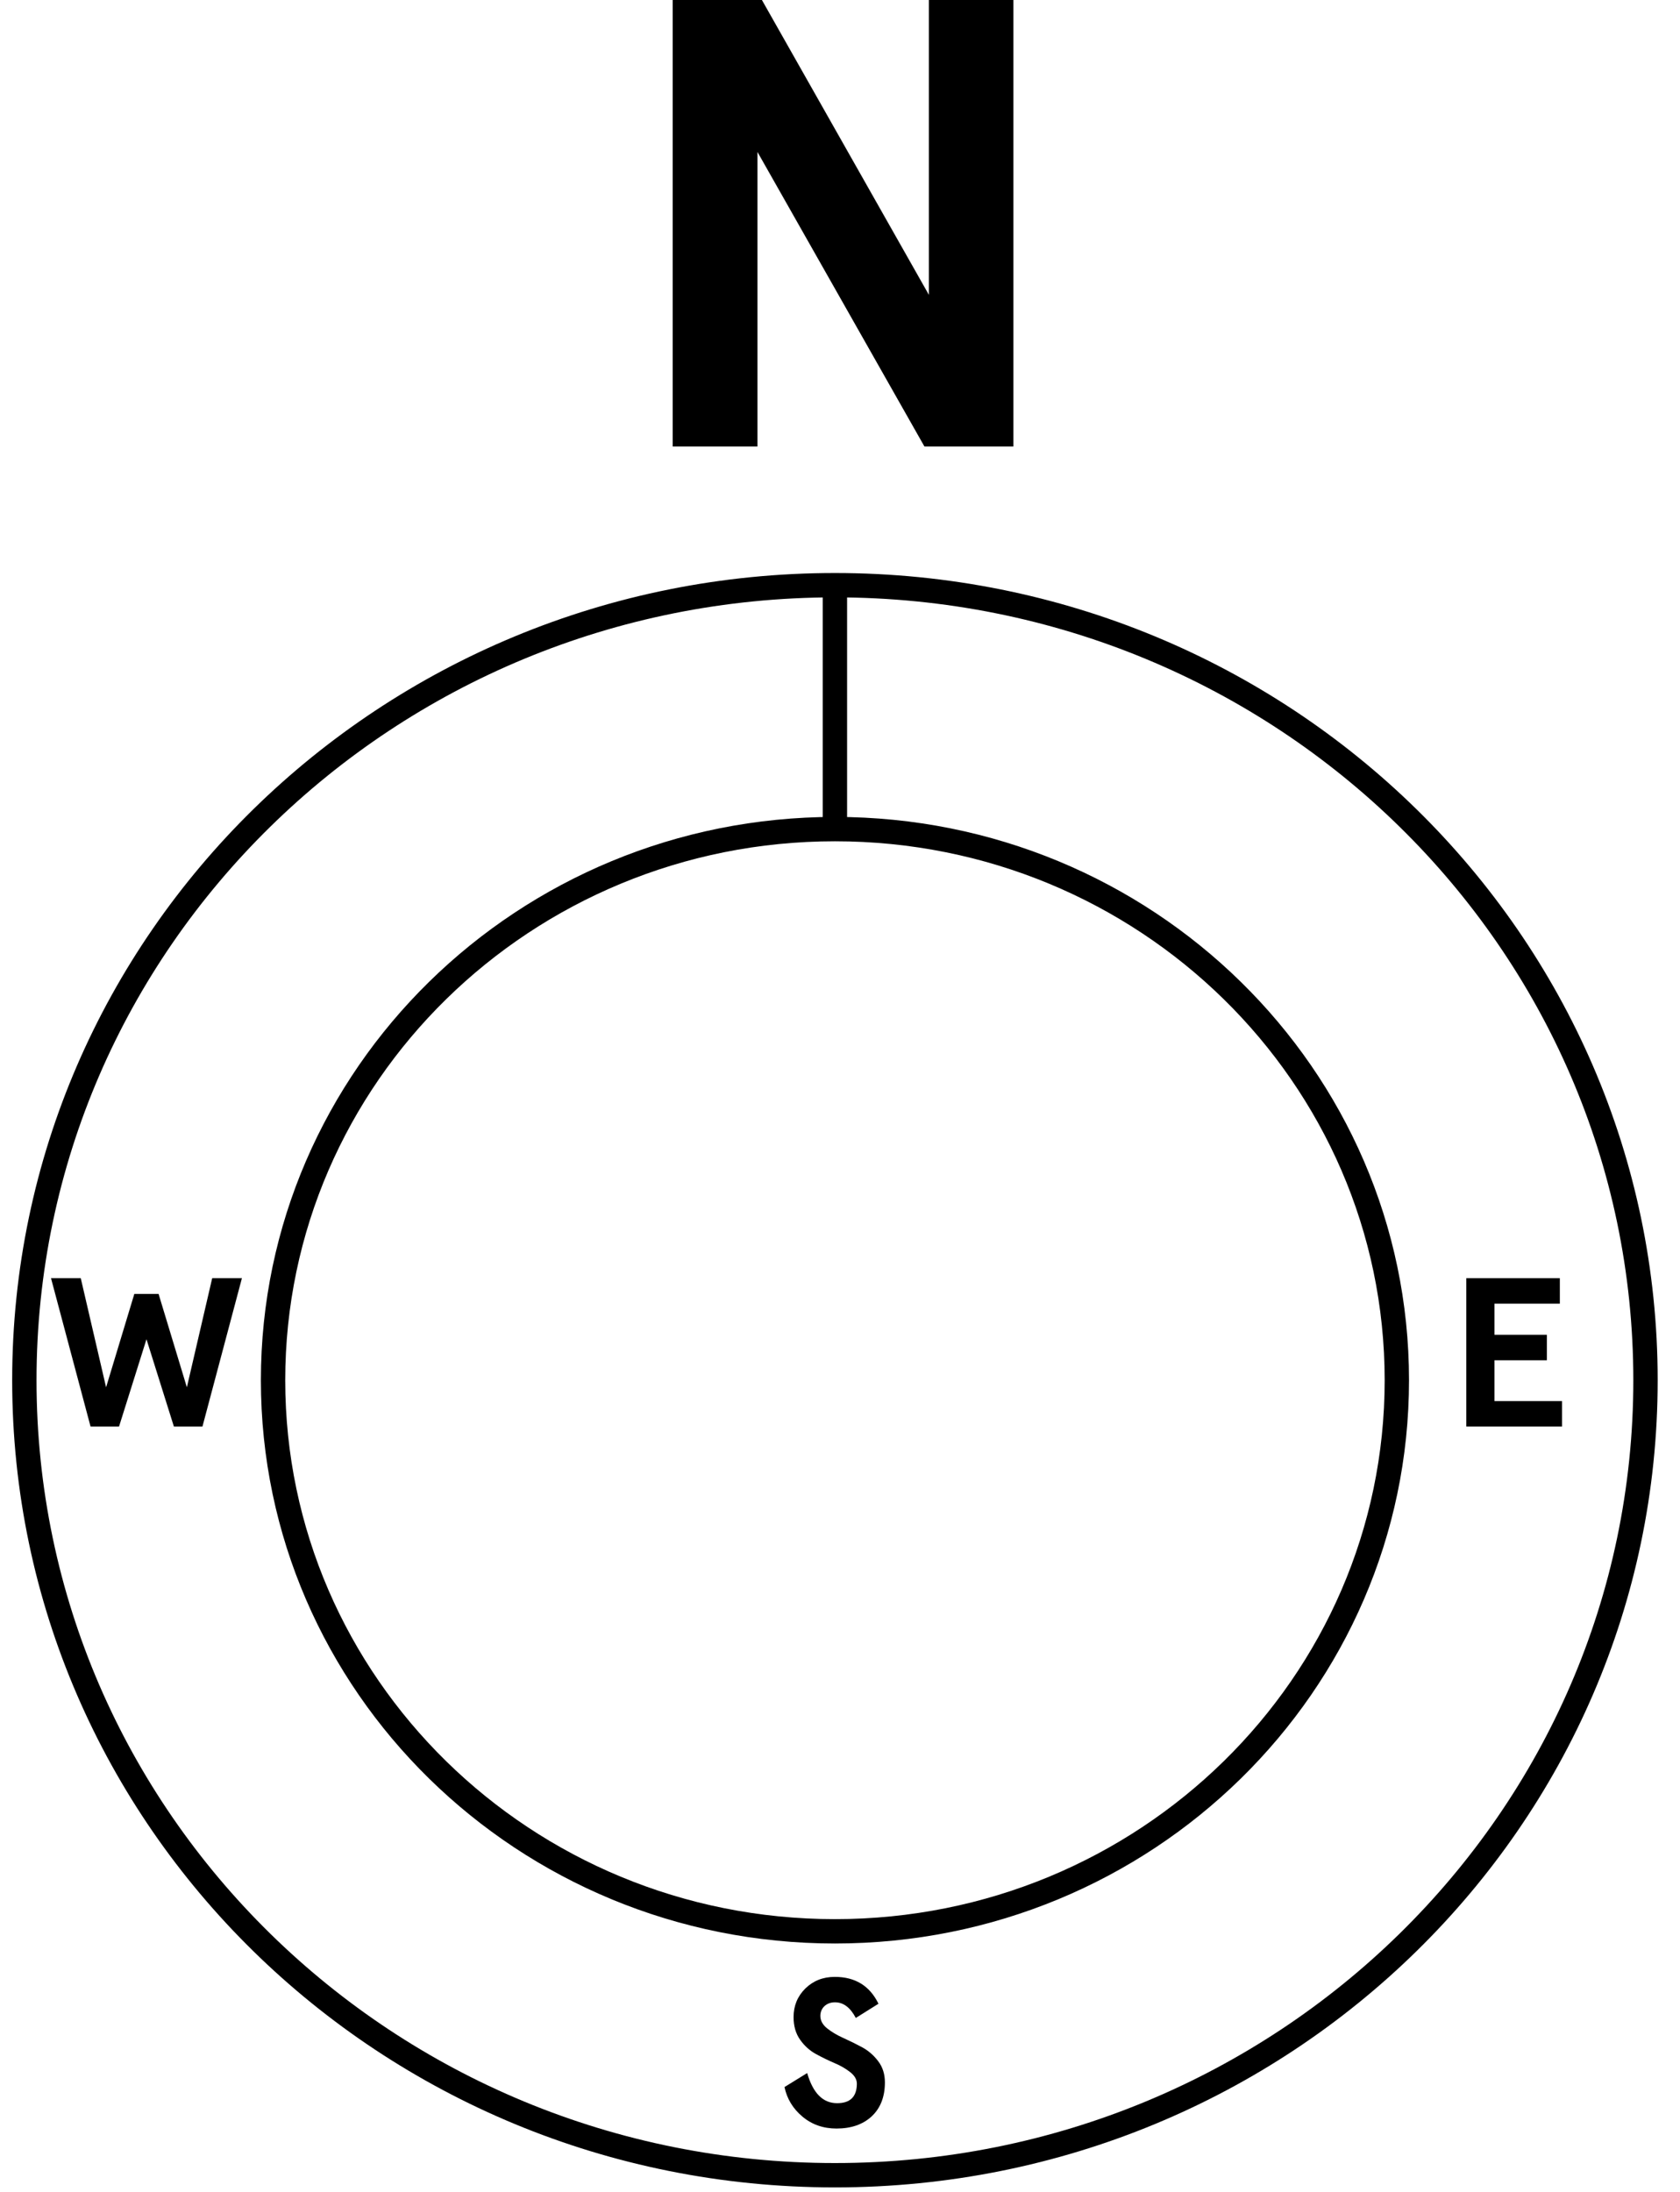
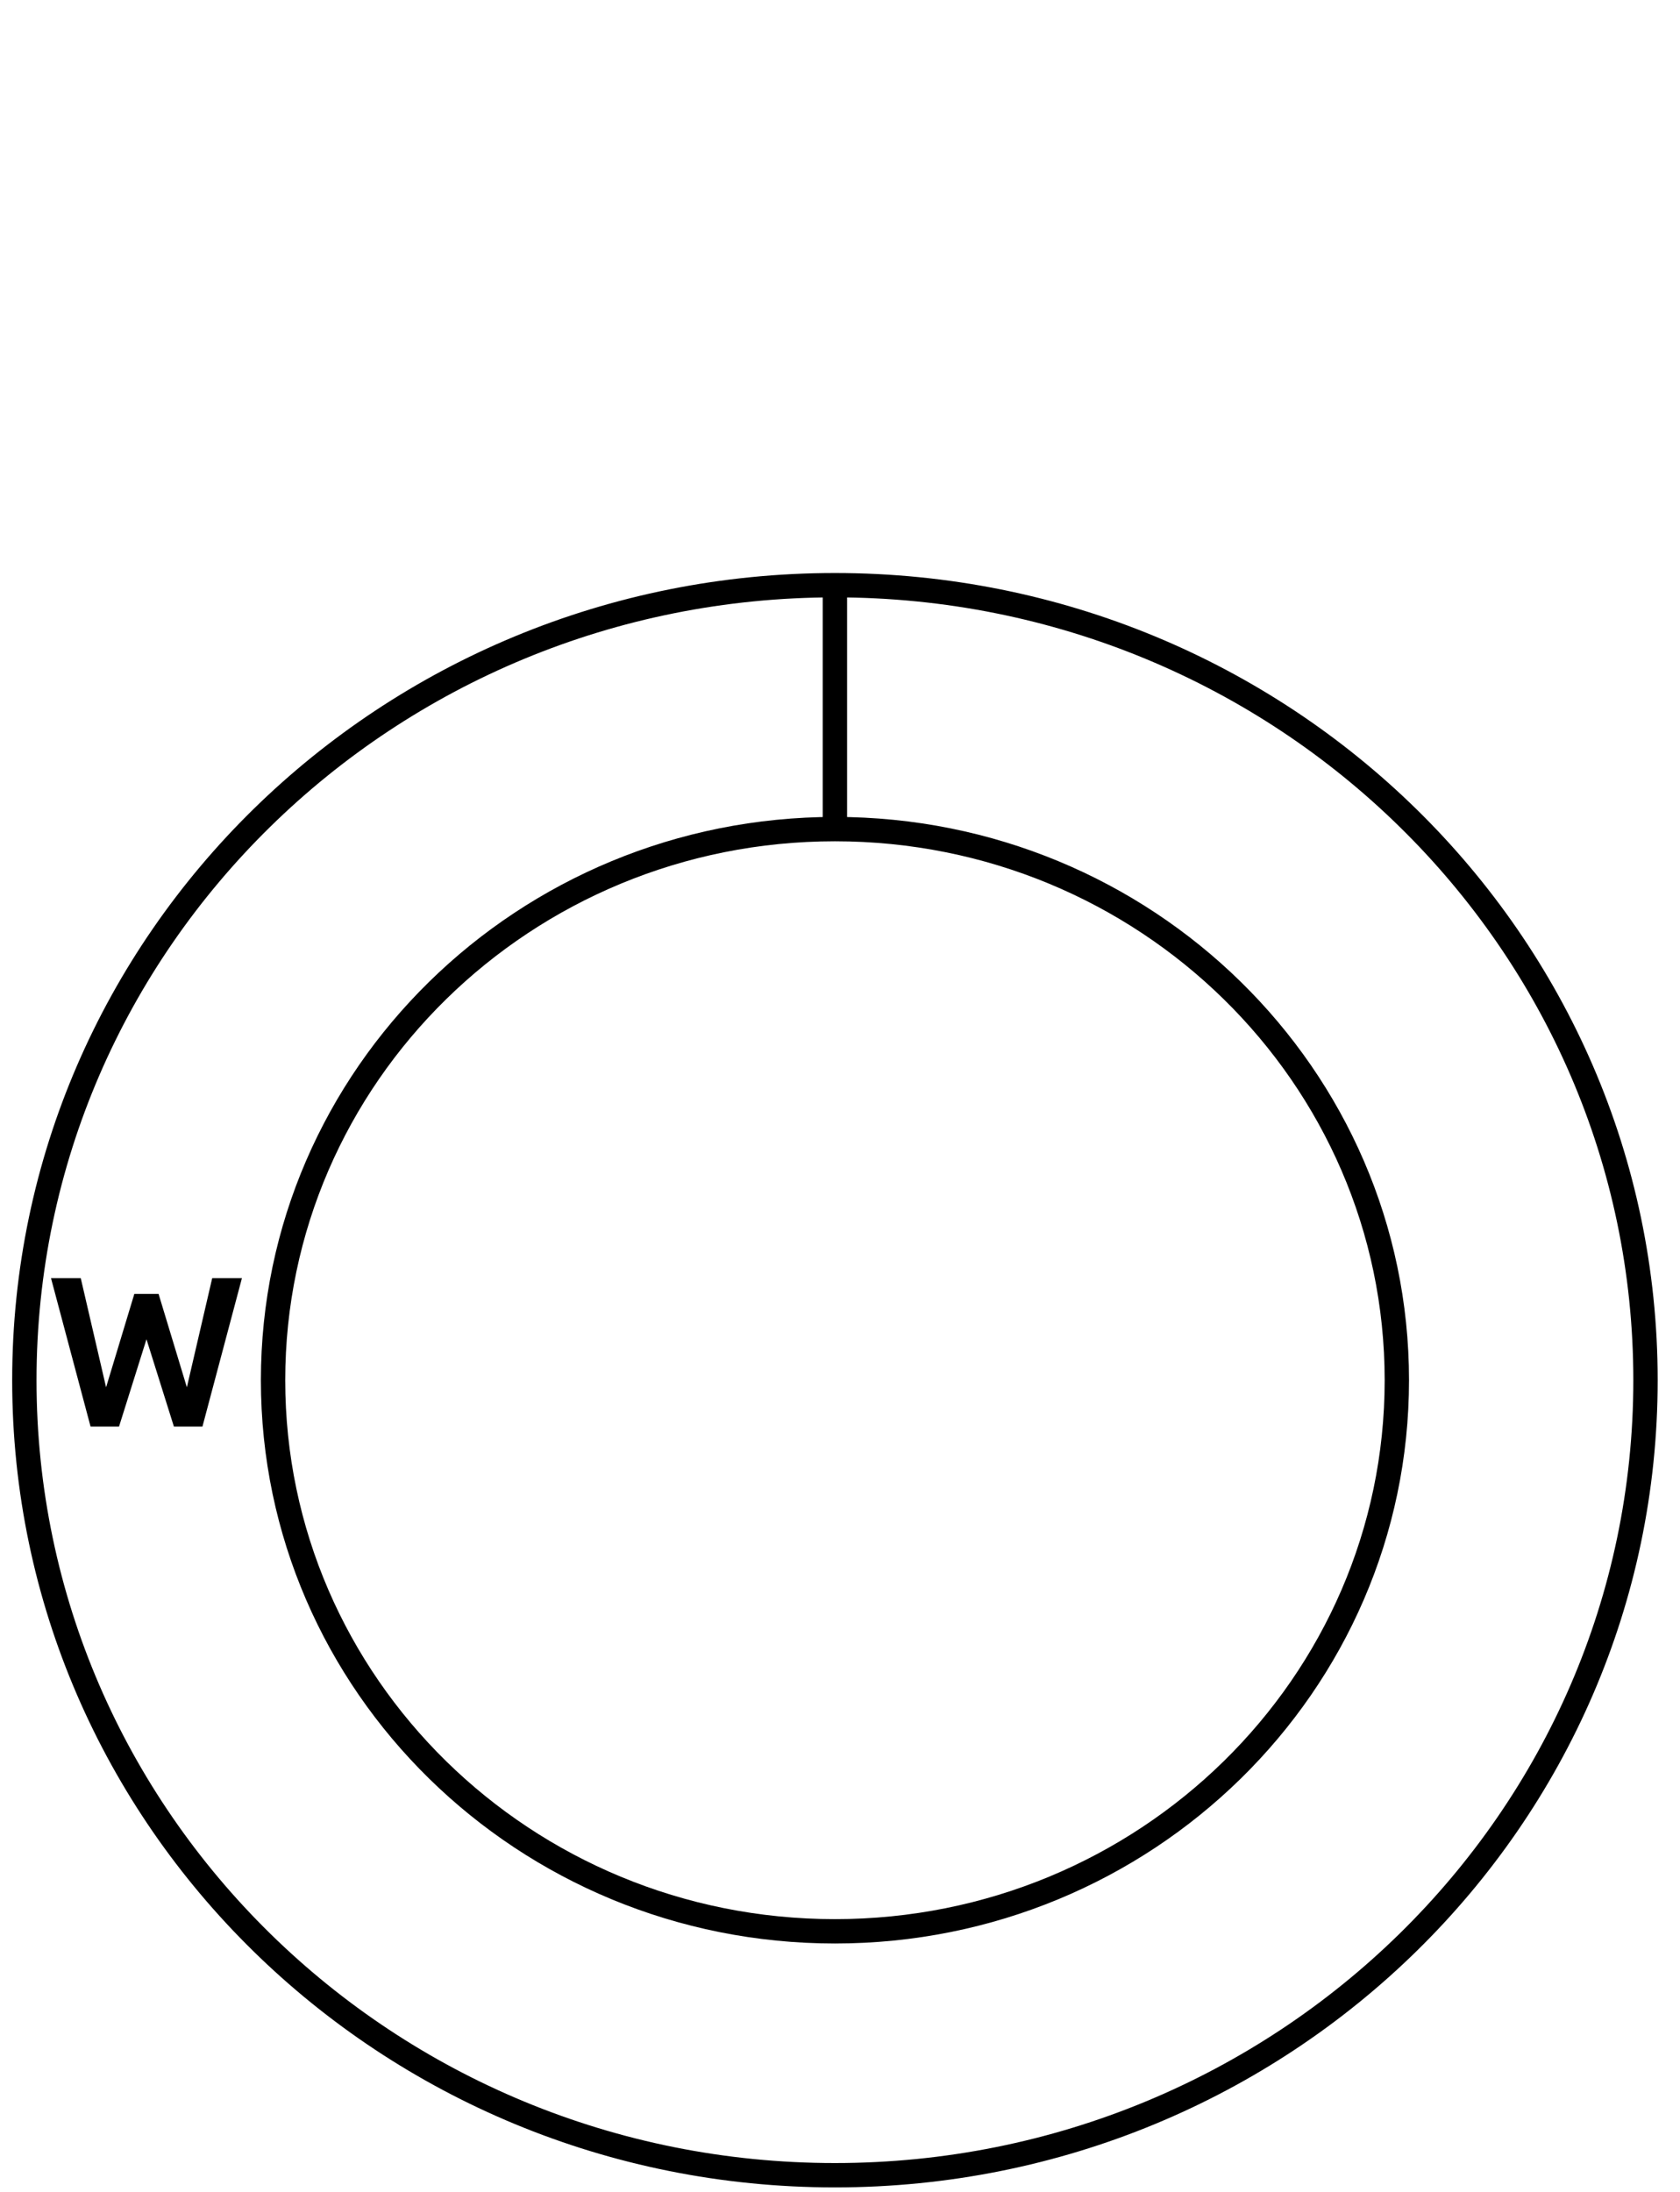
<svg xmlns="http://www.w3.org/2000/svg" width="69" height="90" viewBox="0 0 69 90" fill="none">
  <g id="Group 15">
    <path id="Stroke 1" fill-rule="evenodd" clip-rule="evenodd" d="M67.583 56.672C67.583 74.7 52.678 89.315 34.291 89.315C15.905 89.315 1 74.7 1 56.672C1 38.643 15.905 24.028 34.291 24.028C52.678 24.028 67.583 38.643 67.583 56.672Z" stroke="black" />
-     <path id="Stroke 3" fill-rule="evenodd" clip-rule="evenodd" d="M57.37 56.672C57.37 69.169 47.038 79.3 34.292 79.3C21.547 79.3 11.215 69.169 11.215 56.672C11.215 44.174 21.547 34.043 34.292 34.043C47.038 34.043 57.37 44.174 57.37 56.672Z" stroke="black" />
+     <path id="Stroke 3" fill-rule="evenodd" clip-rule="evenodd" d="M57.37 56.672C57.37 69.169 47.038 79.3 34.292 79.3C21.547 79.3 11.215 69.169 11.215 56.672C11.215 44.174 21.547 34.043 34.292 34.043C47.038 34.043 57.37 44.174 57.37 56.672" stroke="black" />
    <path id="Stroke 5" d="M34.291 34.043V24.139" stroke="black" />
-     <path id="Fill 7" fill-rule="evenodd" clip-rule="evenodd" d="M27.629 0H31.293L38.151 12.107V0H41.62V18.334H37.968L31.11 6.24V18.334H27.629V0Z" fill="black" />
-     <path id="Fill 9" fill-rule="evenodd" clip-rule="evenodd" d="M33.152 85.12C33.39 85.944 33.797 86.357 34.382 86.357C34.919 86.357 35.187 86.093 35.193 85.562C35.193 85.384 35.101 85.226 34.923 85.086C34.745 84.946 34.534 84.818 34.278 84.712C34.023 84.602 33.767 84.478 33.511 84.338C33.256 84.199 33.035 83.999 32.857 83.745C32.679 83.49 32.593 83.184 32.593 82.823C32.593 82.359 32.753 81.969 33.074 81.65C33.399 81.332 33.801 81.171 34.287 81.171C35.127 81.171 35.724 81.541 36.08 82.274L35.149 82.857C34.923 82.427 34.637 82.211 34.287 82.215C33.944 82.215 33.693 82.449 33.693 82.772C33.693 82.963 33.785 83.133 33.966 83.281C34.153 83.43 34.373 83.561 34.63 83.677C34.885 83.791 35.145 83.919 35.404 84.058C35.664 84.199 35.886 84.39 36.067 84.631C36.254 84.874 36.344 85.167 36.344 85.503C36.344 86.093 36.163 86.56 35.803 86.896C35.444 87.231 34.958 87.398 34.356 87.398C33.816 87.398 33.347 87.236 32.958 86.909C32.567 86.582 32.32 86.174 32.221 85.694L33.152 85.12Z" fill="black" />
    <path id="Fill 11" fill-rule="evenodd" clip-rule="evenodd" d="M3.317 52.483L4.357 56.963L5.517 53.129H6.513L7.675 56.963L8.715 52.483H9.936L8.315 58.574H7.142L6.016 54.989L4.889 58.574H3.719L2.095 52.483H3.317Z" fill="black" />
-     <path id="Fill 13" fill-rule="evenodd" clip-rule="evenodd" d="M60.223 52.483H64.065V53.528H61.379V54.806H63.532V55.852H61.379V57.529H64.155V58.574H60.223V52.483Z" fill="black" />
  </g>
</svg>